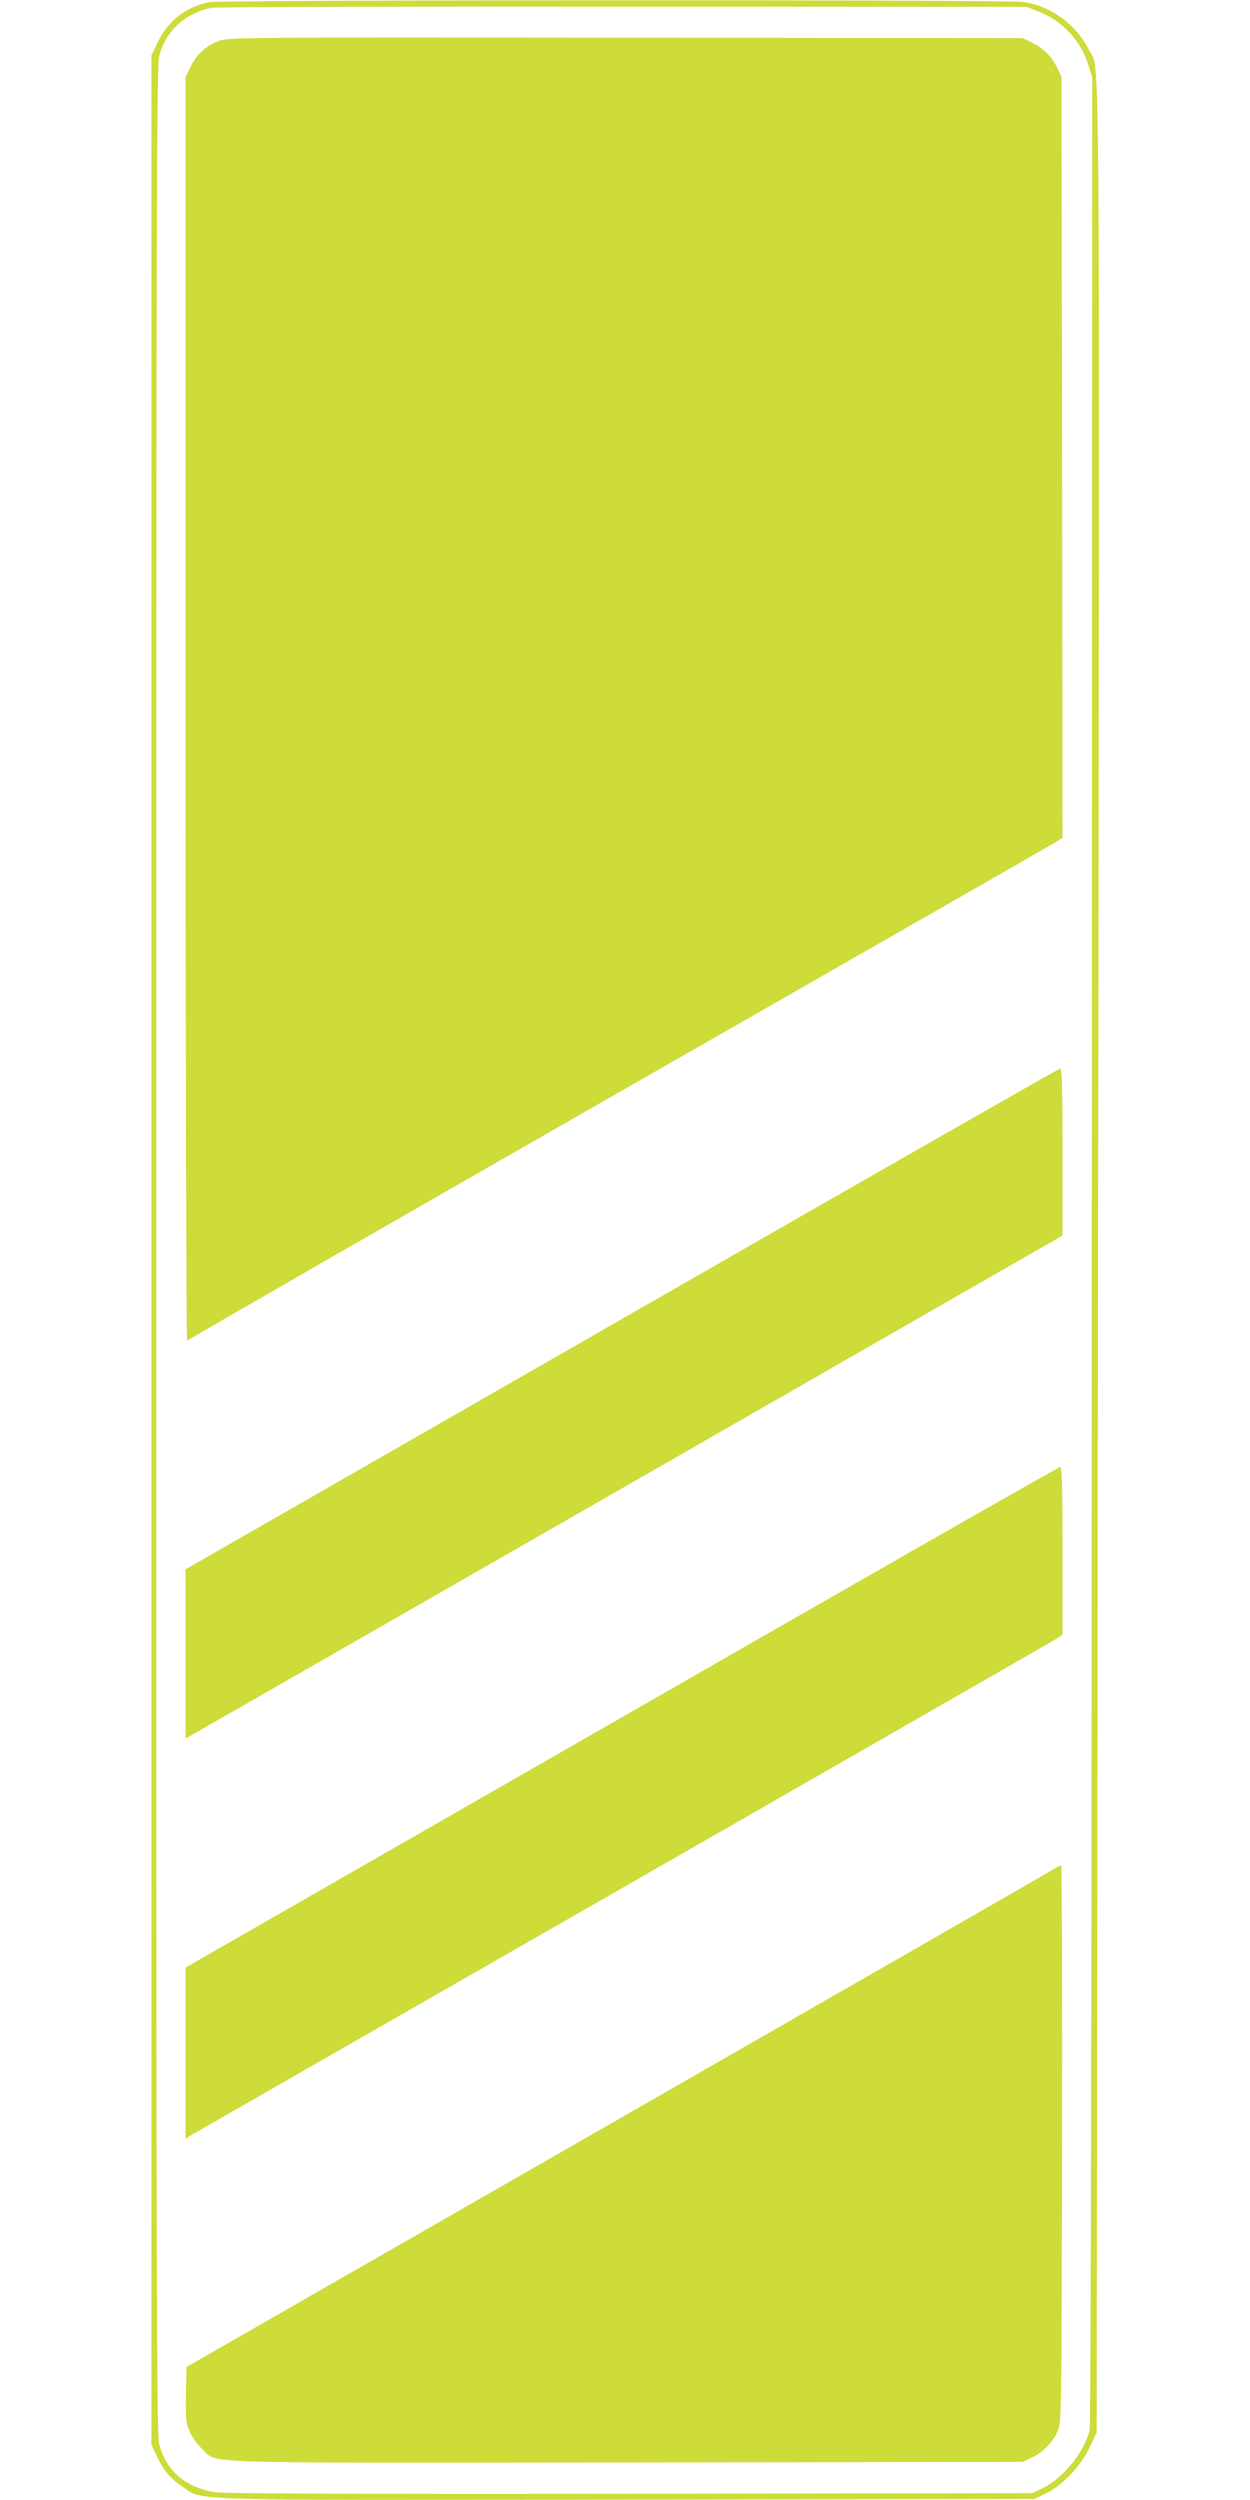
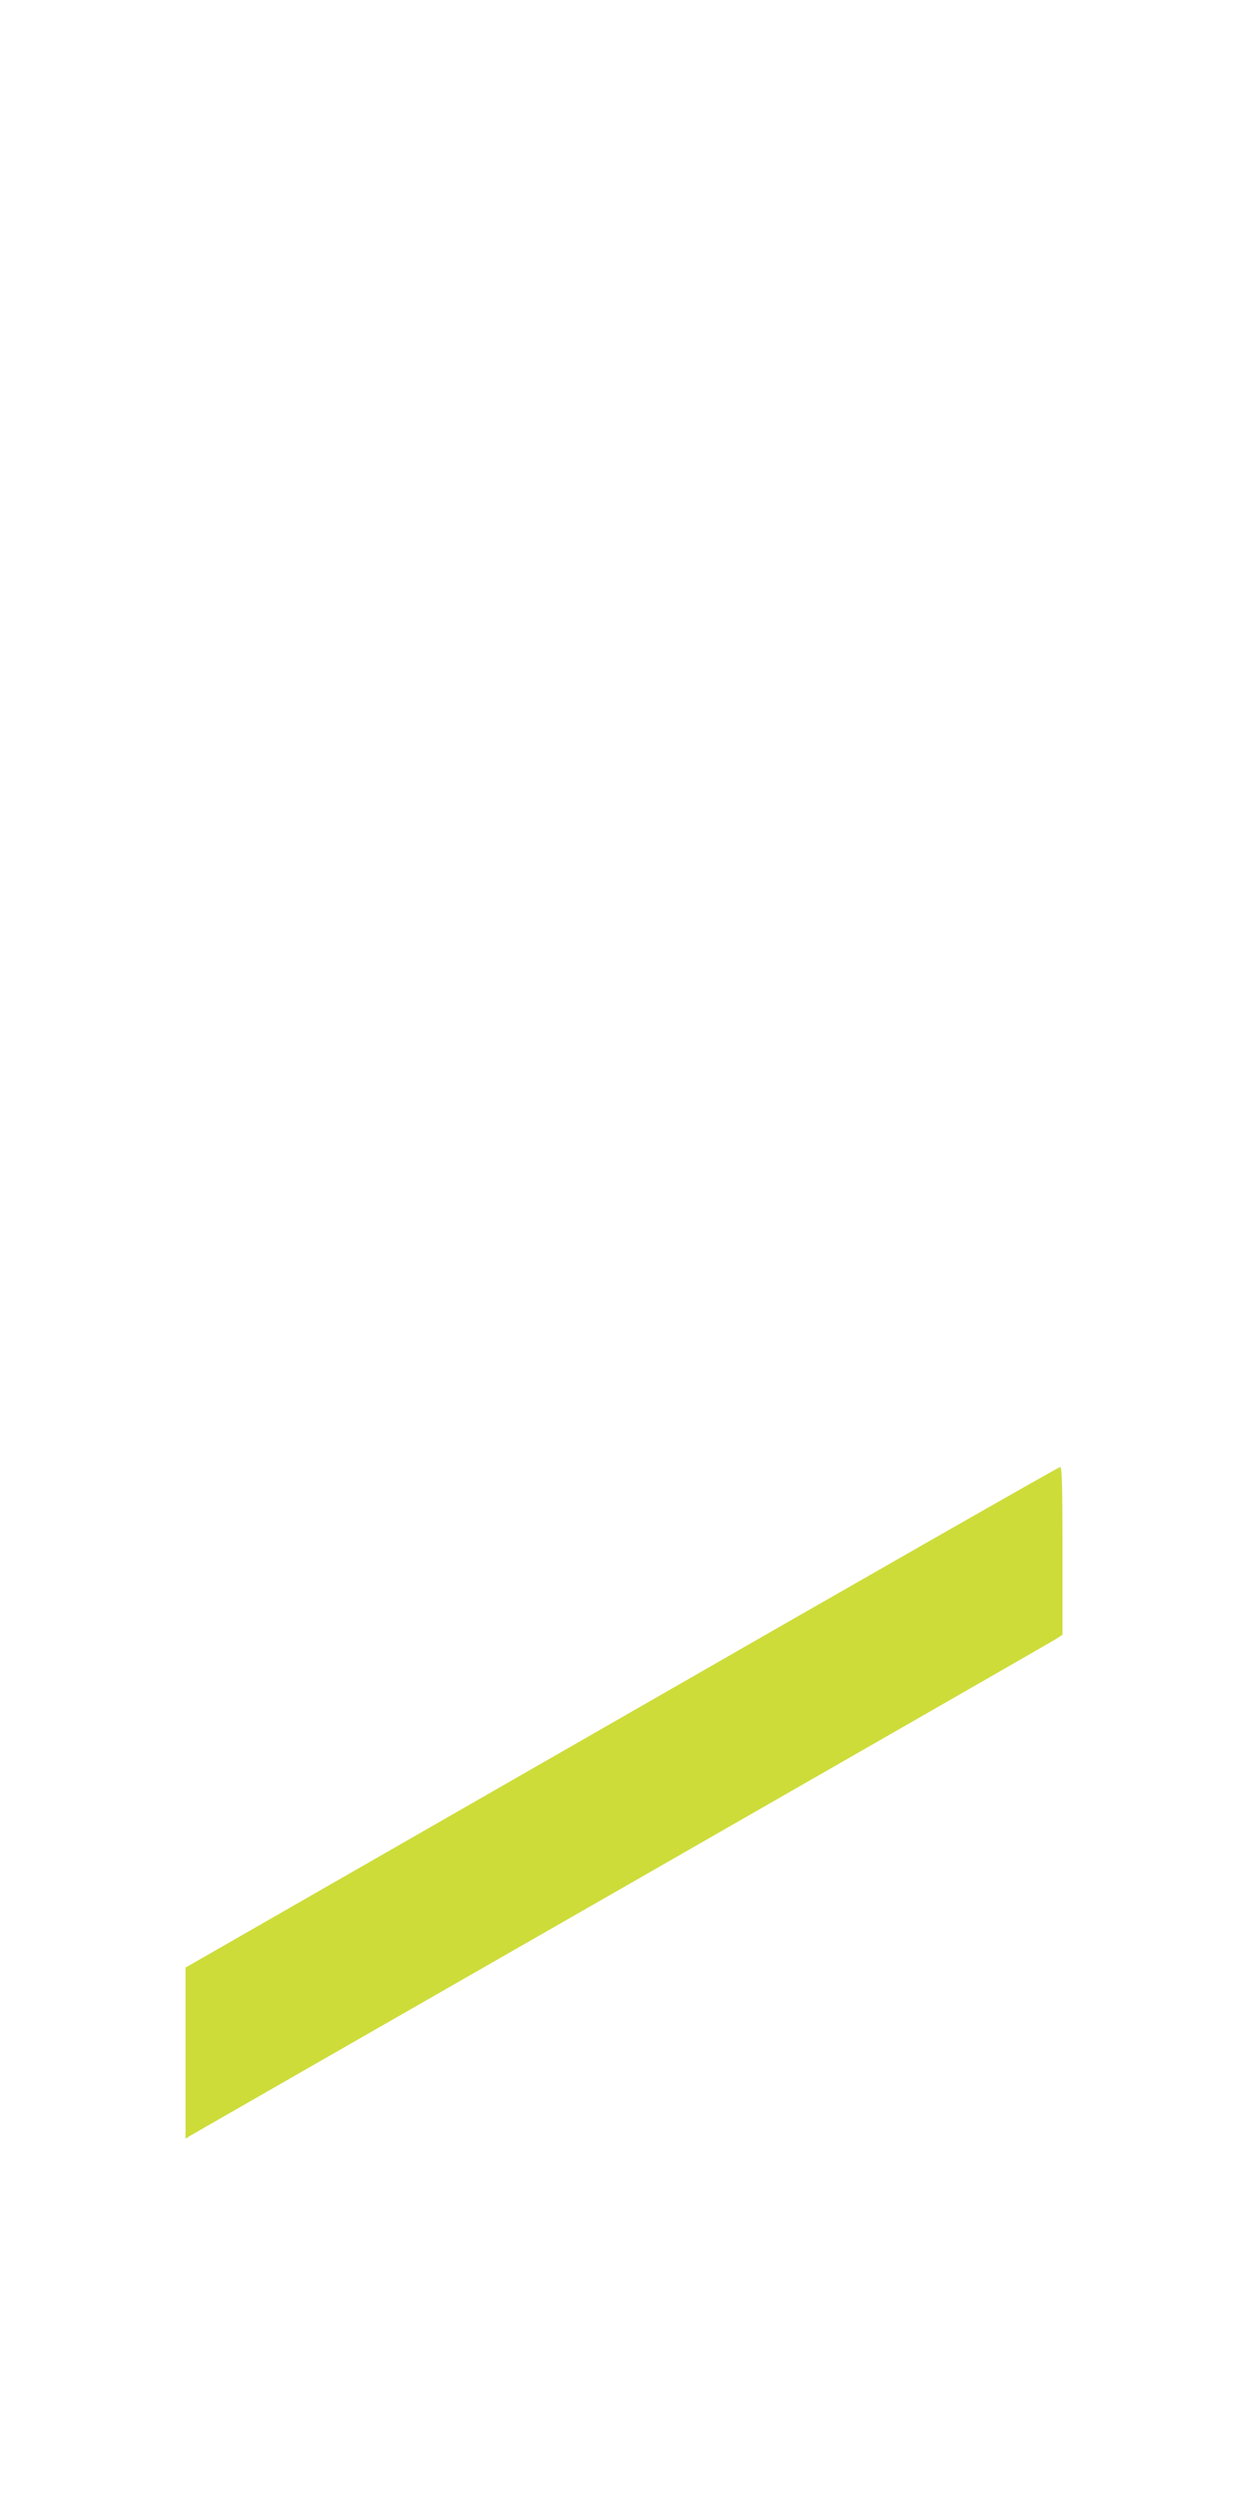
<svg xmlns="http://www.w3.org/2000/svg" version="1.0" width="640pt" height="1280pt" viewBox="0 0 640 1280" preserveAspectRatio="xMidYMid meet">
  <g transform="translate(0,1280) scale(0.1,-0.1)" fill="#cddc39" stroke="none">
-     <path d="M1072 12789 c-119 -23 -213 -96 -265 -207 l-32 -67 0 -6115 0 -6115 23 -50 c37 -81 71 -123 134 -165 114 -76 -48 -71 2283 -68 l2080 3 60 29 c86 42 178 138 224 235 l36 76 7 6004 c8 6559 12 6076 -48 6198 -61 125 -195 223 -334 243 -82 12 -4108 11 -4168 -1z m4241 -46 c122 -46 219 -148 258 -272 l21 -66 -2 -6000 c-1 -3919 -5 -6015 -11 -6045 -25 -111 -132 -246 -238 -298 l-56 -27 -2060 -3 c-1466 -2 -2079 1 -2125 8 -153 26 -249 109 -285 247 -13 50 -15 786 -15 6113 0 5327 2 6063 15 6113 34 129 132 219 268 247 23 4 971 7 2107 6 l2065 -1 58 -22z" />
-     <path d="M1122 12591 c-65 -23 -117 -70 -148 -136 l-24 -50 0 -3240 c0 -1782 4 -3235 8 -3230 4 6 997 577 2207 1270 1210 692 2217 1269 2238 1282 l37 23 -2 1948 -3 1947 -21 45 c-26 58 -76 108 -134 134 l-45 21 -2030 2 c-1949 2 -2032 2 -2083 -16z" />
-     <path d="M3183 6046 l-2233 -1281 0 -433 0 -433 58 33 c32 18 1043 597 2245 1287 l2187 1255 0 428 c0 336 -3 428 -12 427 -7 -1 -1018 -578 -2245 -1283z" />
    <path d="M3183 4007 l-2233 -1281 0 -438 0 -438 22 14 c13 8 1006 577 2208 1266 1202 689 2202 1263 2223 1276 l37 24 0 430 c0 338 -3 430 -12 429 -7 0 -1018 -577 -2245 -1282z" />
-     <path d="M5390 3227 c-19 -12 -1025 -590 -2235 -1284 l-2200 -1262 -3 -140 c-2 -126 0 -146 19 -191 12 -27 41 -67 64 -89 84 -77 -89 -71 2175 -69 l2025 3 45 21 c58 26 108 76 134 134 21 45 21 49 24 1473 1 785 -1 1427 -5 1426 -5 0 -24 -10 -43 -22z" />
  </g>
</svg>